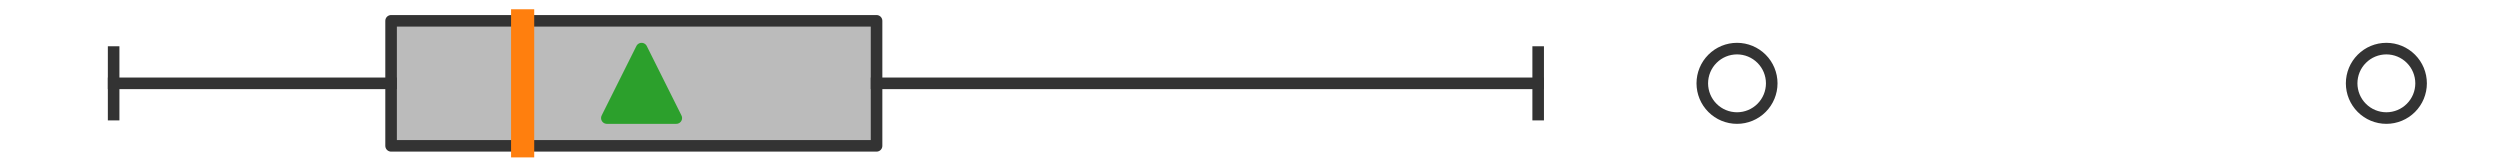
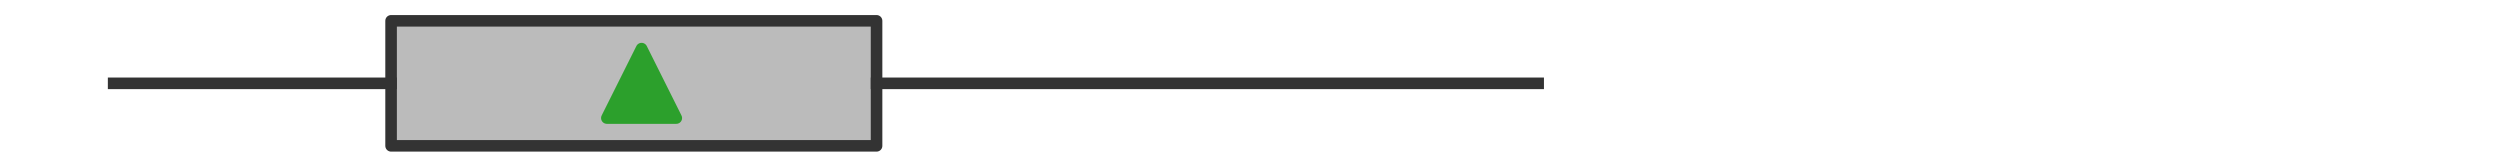
<svg xmlns="http://www.w3.org/2000/svg" xmlns:xlink="http://www.w3.org/1999/xlink" width="216pt" height="14.4pt" viewBox="0 0 216 14.4" version="1.1">
  <defs>
    <style type="text/css">*{stroke-linejoin: round; stroke-linecap: butt}</style>
  </defs>
  <g id="figure_1">
    <g id="patch_1">
-       <path d="M 0 14.4  L 216 14.4  L 216 0  L 0 0  z " style="fill: #ffffff" />
+       <path d="M 0 14.4  L 216 14.4  L 216 0  L 0 0  " style="fill: #ffffff" />
    </g>
    <g id="axes_1">
      <g id="patch_2">
        <path d="M 33.79 12.6  L 33.79 1.8  L 75.735 1.8  L 75.735 12.6  L 33.79 12.6  z " clip-path="url(#p0779c21380)" style="fill: #bbbbbb; stroke: #333333; stroke-linejoin: miter" />
      </g>
      <g id="line2d_1">
        <path d="M 33.79 7.2  L 9.818 7.2  " clip-path="url(#p0779c21380)" style="fill: none; stroke: #333333; stroke-linecap: square" />
      </g>
      <g id="line2d_2">
        <path d="M 75.735 7.2  L 132.898 7.2  " clip-path="url(#p0779c21380)" style="fill: none; stroke: #333333; stroke-linecap: square" />
      </g>
      <g id="line2d_3">
-         <path d="M 9.818 9.9  L 9.818 4.5  " clip-path="url(#p0779c21380)" style="fill: none; stroke: #333333; stroke-linecap: square" />
-       </g>
+         </g>
      <g id="line2d_4">
-         <path d="M 132.898 9.9  L 132.898 4.5  " clip-path="url(#p0779c21380)" style="fill: none; stroke: #333333; stroke-linecap: square" />
-       </g>
+         </g>
      <g id="line2d_5">
        <defs>
-           <path id="m8f24c53c06" d="M 0 3  C 0.796 3 1.559 2.684 2.121 2.121  C 2.684 1.559 3 0.796 3 0  C 3 -0.796 2.684 -1.559 2.121 -2.121  C 1.559 -2.684 0.796 -3 0 -3  C -0.796 -3 -1.559 -2.684 -2.121 -2.121  C -2.684 -1.559 -3 -0.796 -3 0  C -3 0.796 -2.684 1.559 -2.121 2.121  C -1.559 2.684 -0.796 3 0 3  z " style="stroke: #333333" />
-         </defs>
+           </defs>
        <g clip-path="url(#p0779c21380)">
          <use xlink:href="#m8f24c53c06" x="150.078" y="7.2" style="fill-opacity: 0; stroke: #333333" />
          <use xlink:href="#m8f24c53c06" x="206.182" y="7.2" style="fill-opacity: 0; stroke: #333333" />
        </g>
      </g>
      <g id="line2d_6">
-         <path d="M 45.156 12.6  L 45.156 1.8  " clip-path="url(#p0779c21380)" style="fill: none; stroke: #ff7f0e; stroke-width: 2; stroke-linecap: square" />
-       </g>
+         </g>
      <g id="line2d_7">
        <defs>
          <path id="m9ca705b388" d="M 0 -3  L -3 3  L 3 3  z " style="stroke: #2ca02c; stroke-linejoin: miter" />
        </defs>
        <g clip-path="url(#p0779c21380)">
          <use xlink:href="#m9ca705b388" x="55.432" y="7.2" style="fill: #2ca02c; stroke: #2ca02c; stroke-linejoin: miter" />
        </g>
      </g>
    </g>
  </g>
  <defs>
    <clipPath id="p0779c21380">
      <rect x="0" y="-28.8" width="216" height="72" />
    </clipPath>
  </defs>
</svg>